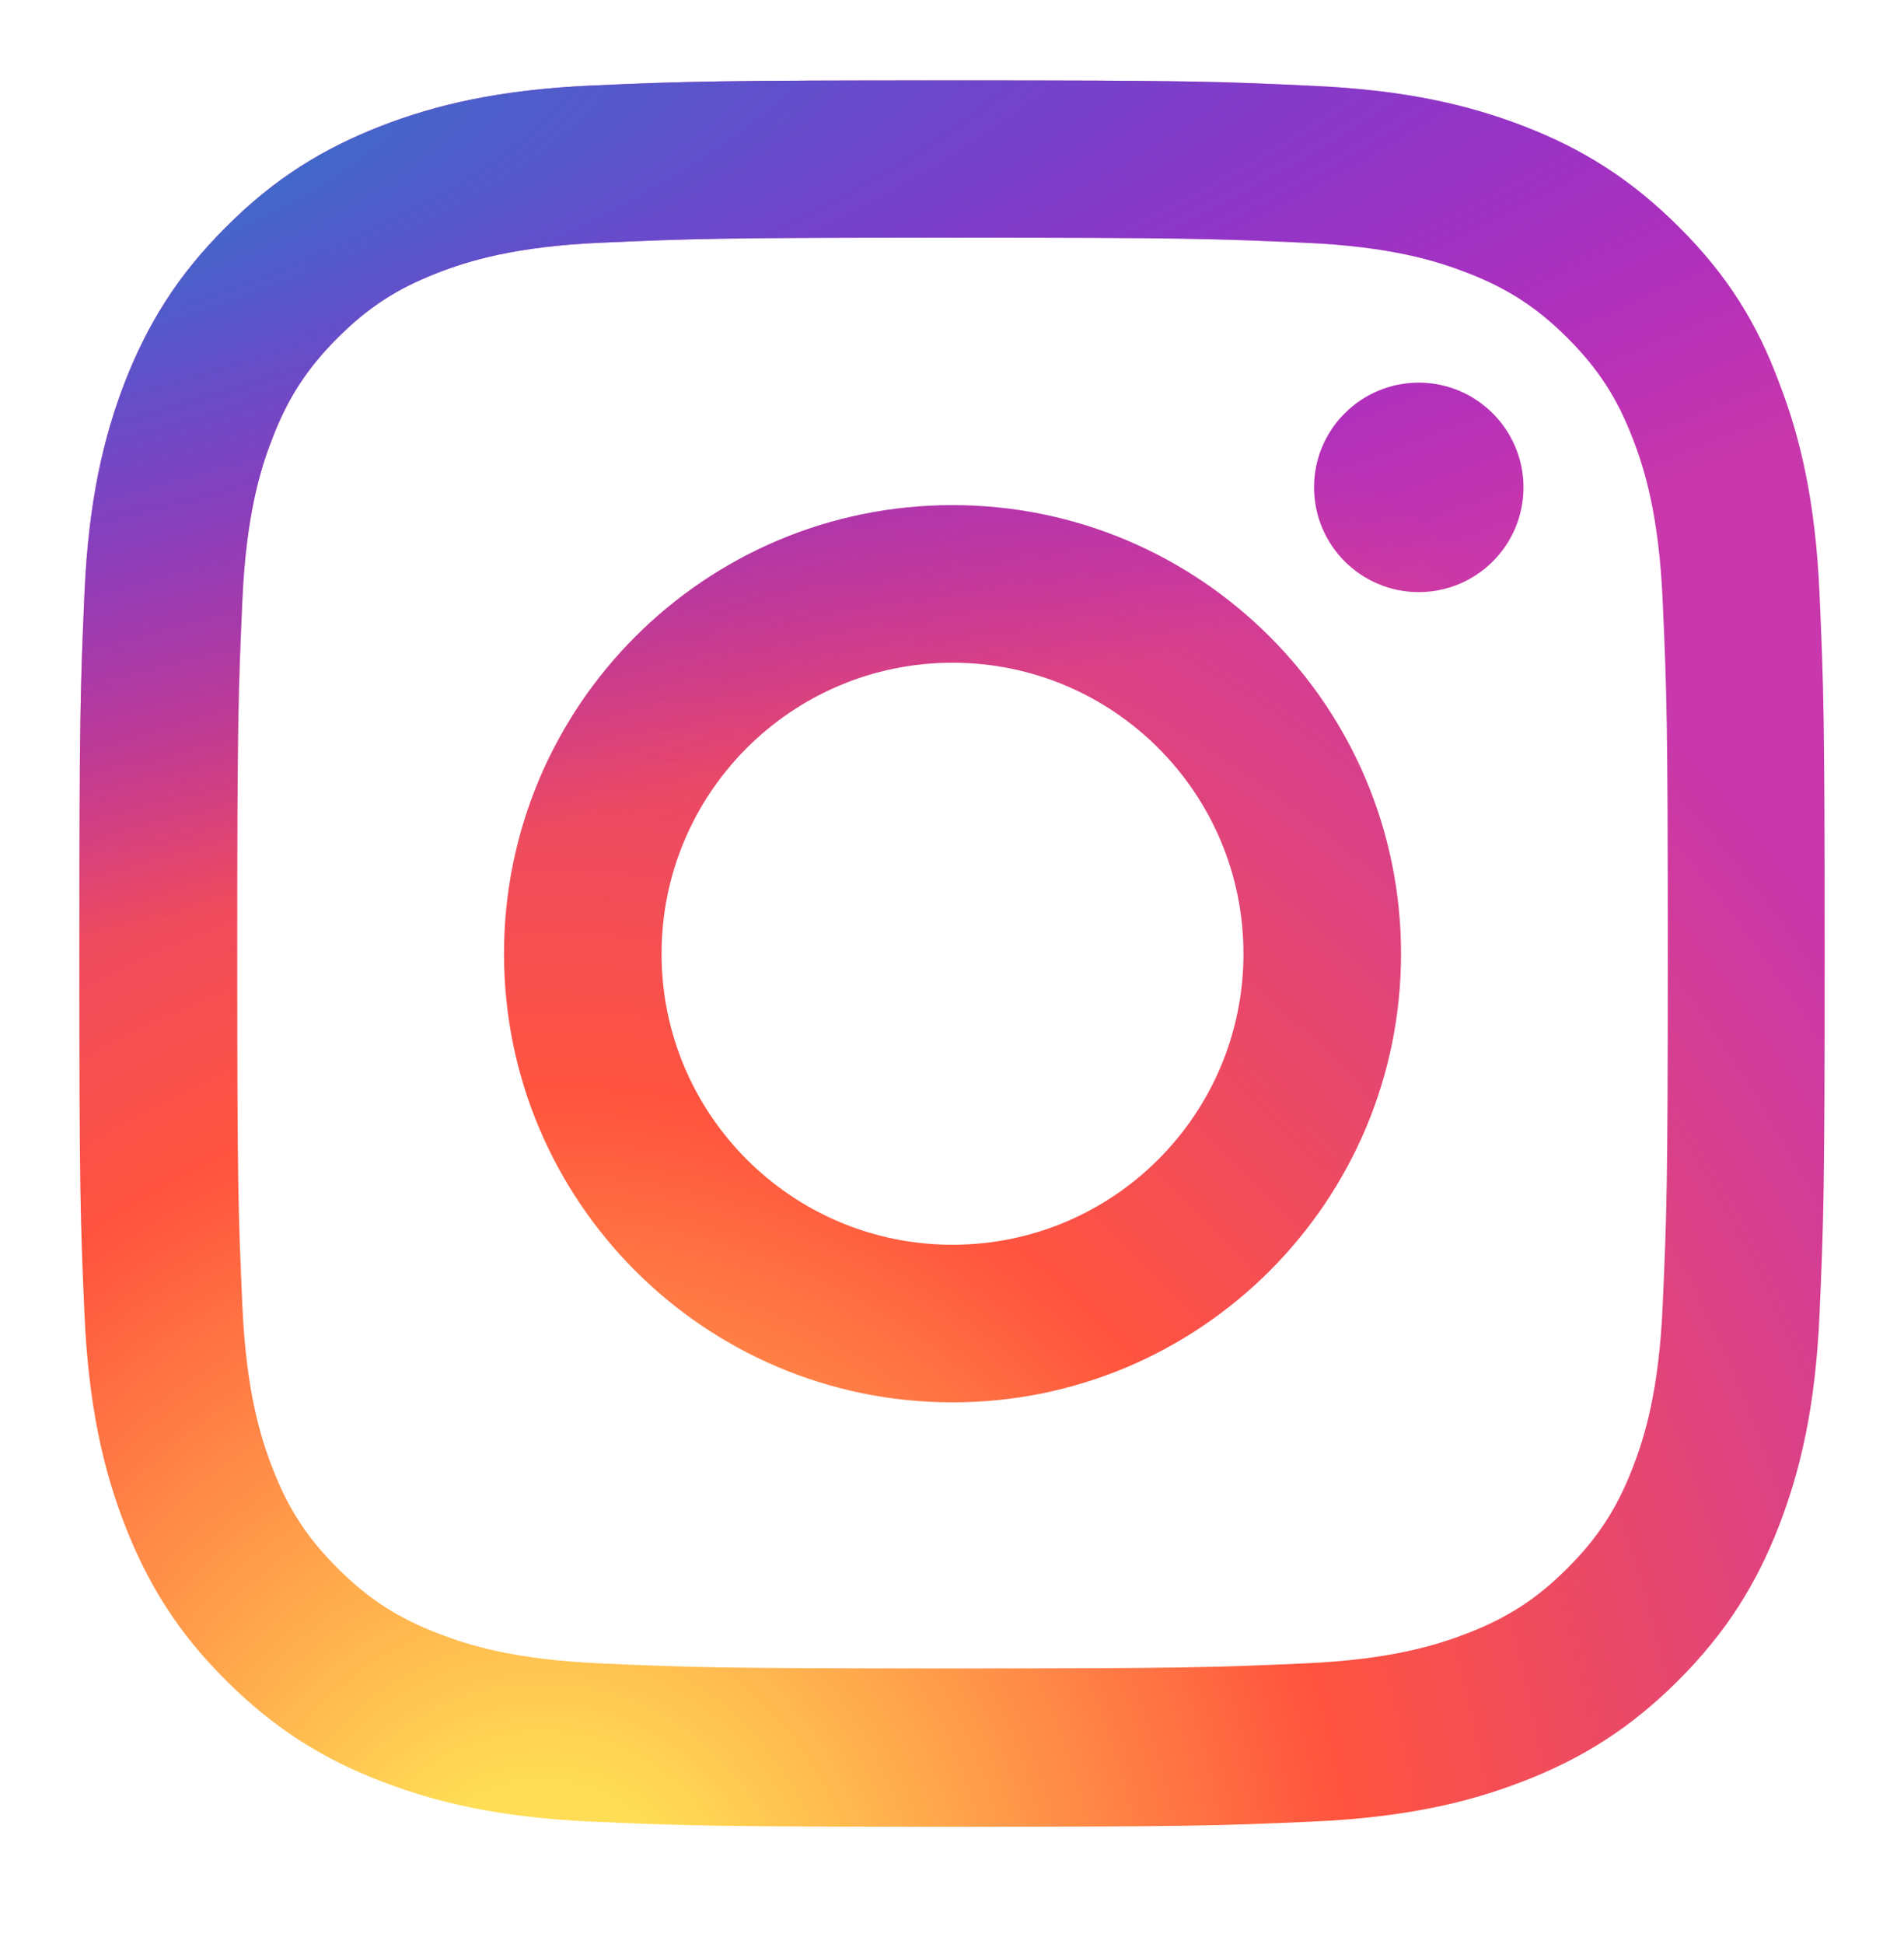
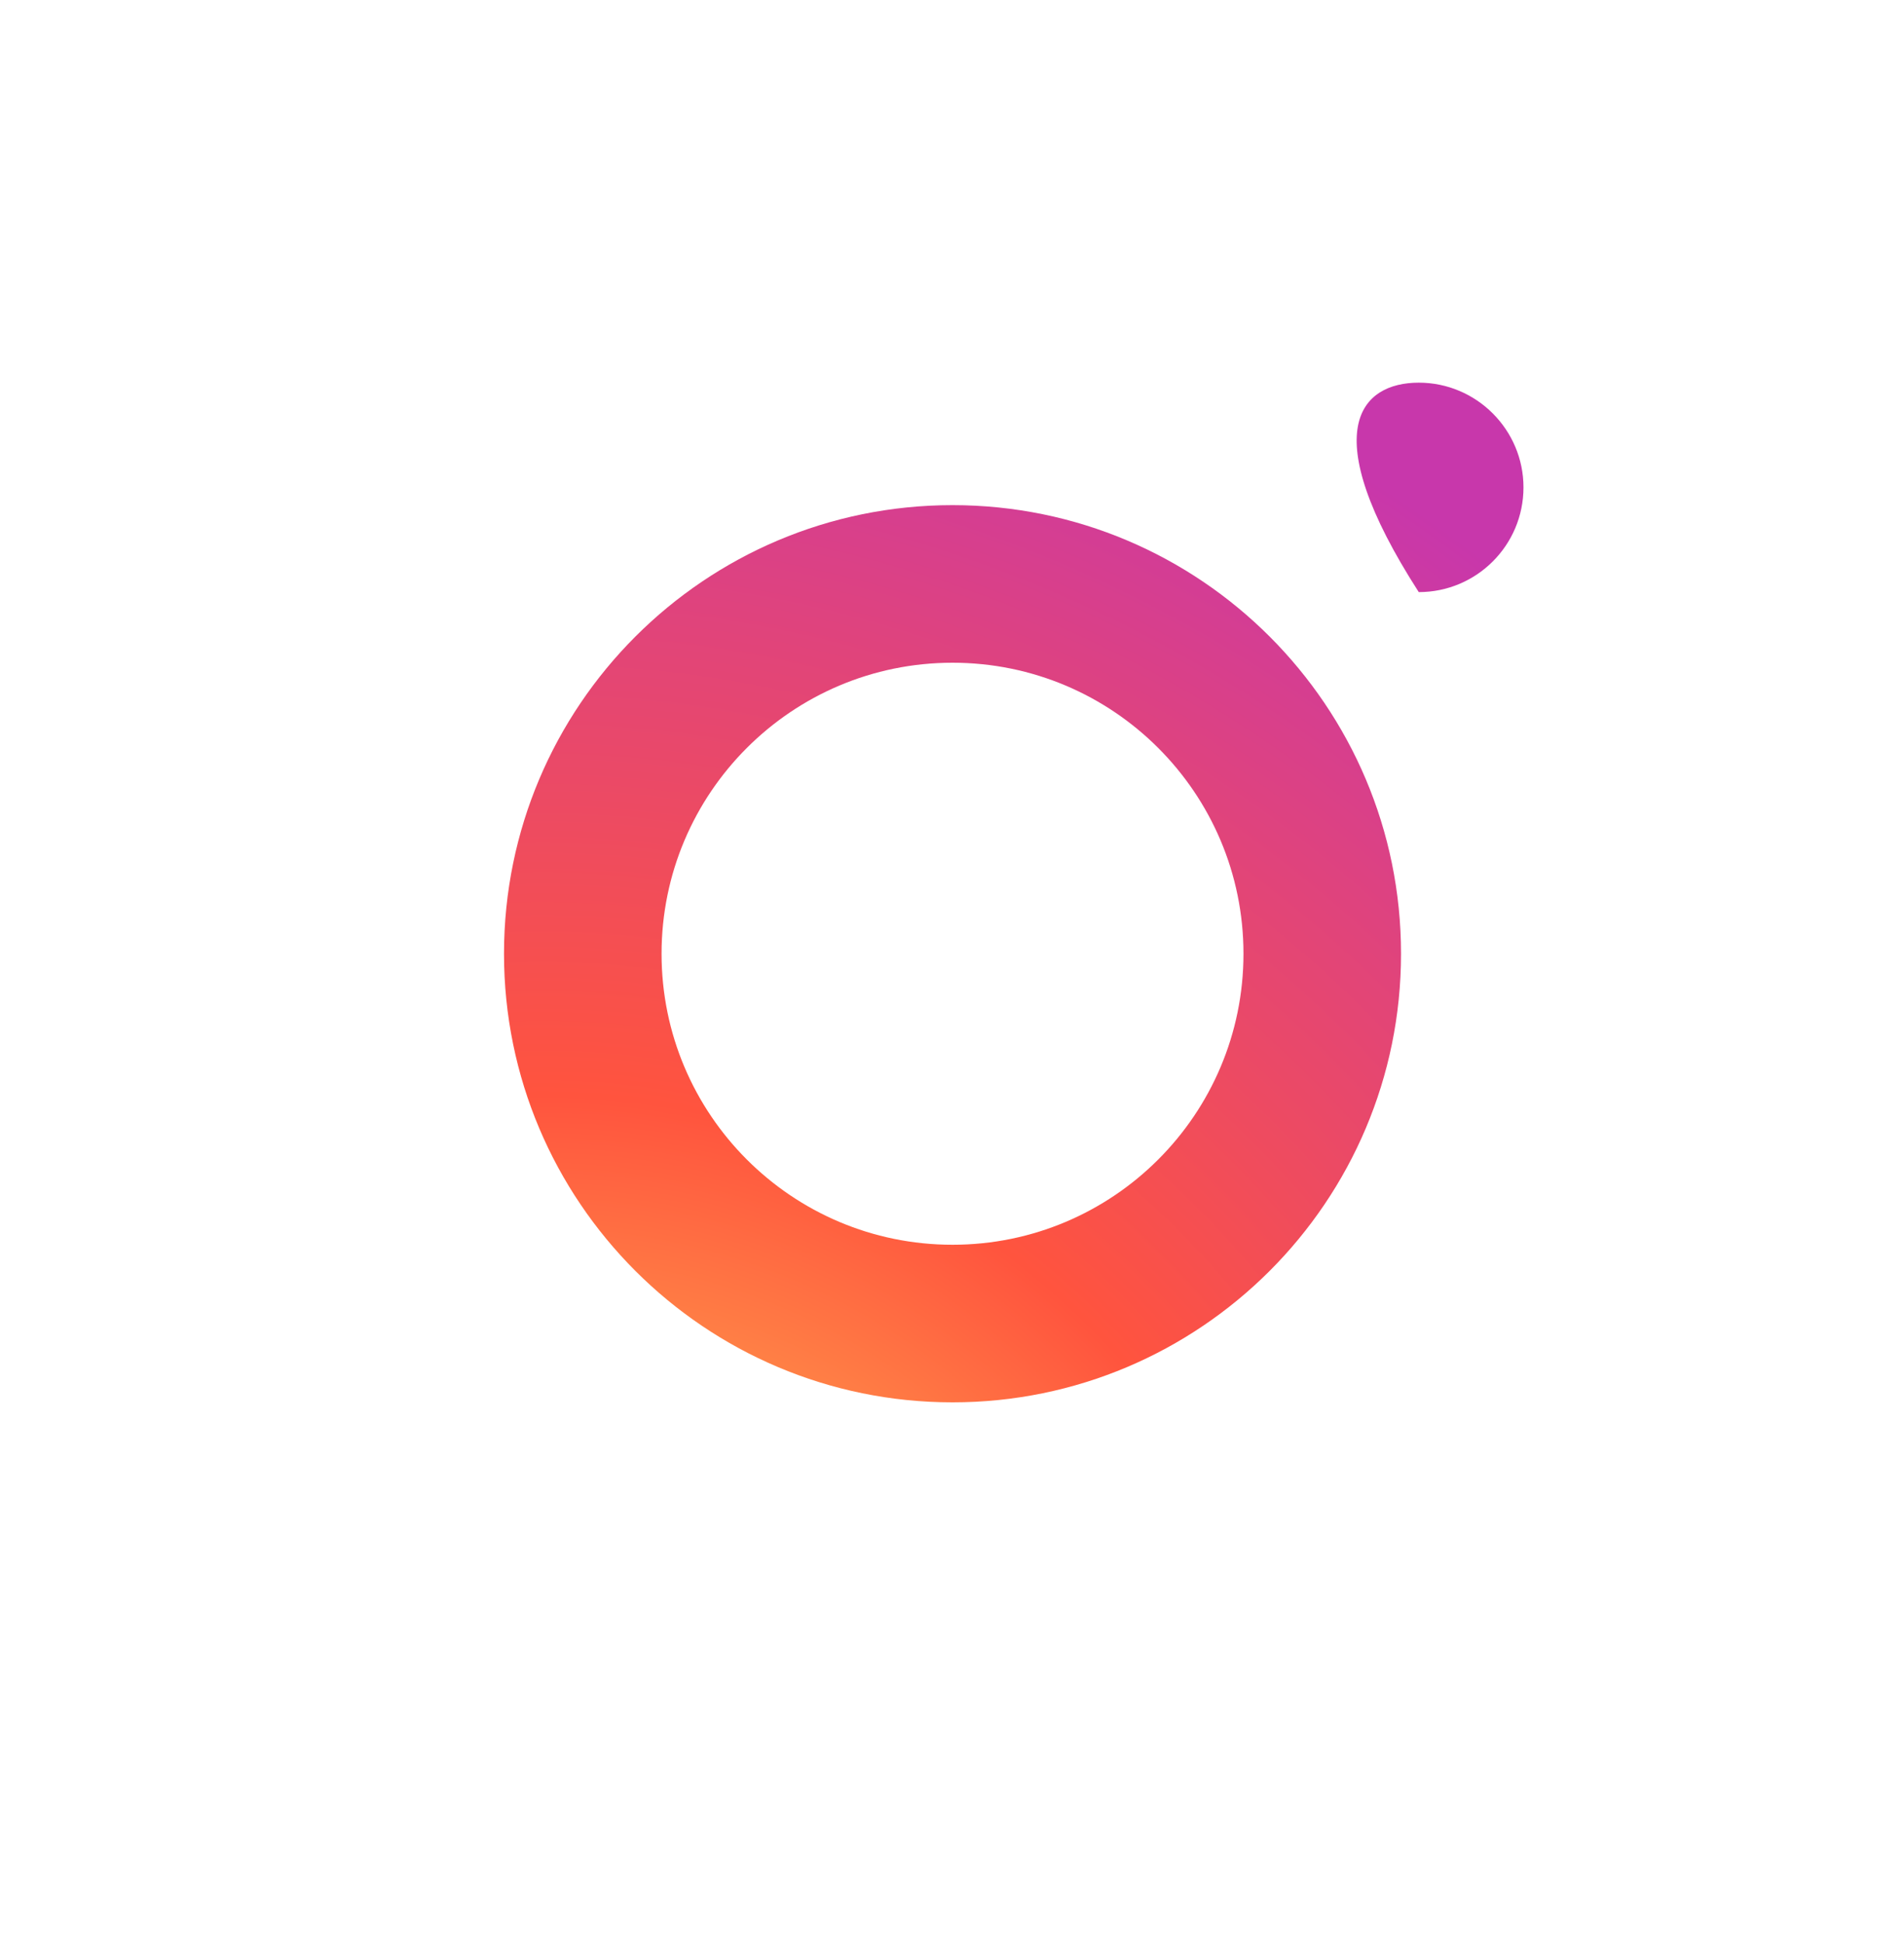
<svg xmlns="http://www.w3.org/2000/svg" width="48" height="49" viewBox="0 0 48 49" fill="none">
-   <path d="M24.013 5.99C29.895 5.99 30.591 6.016 32.904 6.119C35.054 6.214 36.215 6.575 36.989 6.876C38.012 7.271 38.751 7.753 39.517 8.518C40.29 9.292 40.763 10.023 41.159 11.046C41.46 11.82 41.821 12.99 41.916 15.131C42.019 17.452 42.045 18.149 42.045 24.022C42.045 29.903 42.019 30.6 41.916 32.913C41.821 35.063 41.46 36.224 41.159 36.997C40.763 38.021 40.282 38.76 39.517 39.525C38.743 40.299 38.012 40.772 36.989 41.168C36.215 41.469 35.045 41.83 32.904 41.925C30.582 42.028 29.886 42.053 24.013 42.053C18.131 42.053 17.435 42.028 15.122 41.925C12.972 41.83 11.811 41.469 11.037 41.168C10.014 40.772 9.275 40.291 8.509 39.525C7.735 38.752 7.262 38.021 6.867 36.997C6.566 36.224 6.205 35.054 6.11 32.913C6.007 30.591 5.981 29.895 5.981 24.022C5.981 18.14 6.007 17.444 6.11 15.131C6.205 12.981 6.566 11.82 6.867 11.046C7.262 10.023 7.744 9.284 8.509 8.518C9.283 7.744 10.014 7.271 11.037 6.876C11.811 6.575 12.981 6.214 15.122 6.119C17.435 6.016 18.131 5.99 24.013 5.99ZM24.013 2.026C18.037 2.026 17.289 2.052 14.941 2.155C12.602 2.258 10.994 2.637 9.601 3.178C8.148 3.746 6.919 4.494 5.697 5.724C4.468 6.945 3.72 8.174 3.152 9.619C2.611 11.021 2.232 12.62 2.129 14.959C2.026 17.315 2 18.063 2 24.039C2 30.015 2.026 30.763 2.129 33.111C2.232 35.45 2.611 37.058 3.152 38.451C3.72 39.904 4.468 41.133 5.697 42.354C6.919 43.575 8.148 44.332 9.593 44.891C10.994 45.433 12.594 45.811 14.933 45.914C17.28 46.017 18.028 46.043 24.004 46.043C29.98 46.043 30.729 46.017 33.076 45.914C35.415 45.811 37.023 45.433 38.416 44.891C39.861 44.332 41.09 43.575 42.311 42.354C43.532 41.133 44.289 39.904 44.848 38.459C45.389 37.058 45.768 35.458 45.871 33.119C45.974 30.772 46 30.024 46 24.048C46 18.072 45.974 17.323 45.871 14.976C45.768 12.637 45.389 11.029 44.848 9.636C44.306 8.174 43.558 6.945 42.328 5.724C41.107 4.503 39.878 3.746 38.433 3.187C37.032 2.645 35.432 2.267 33.093 2.164C30.737 2.052 29.989 2.026 24.013 2.026Z" fill="url(#paint0_radial_3995_5830)" />
-   <path d="M24.013 5.99C29.895 5.99 30.591 6.016 32.904 6.119C35.054 6.214 36.215 6.575 36.989 6.876C38.012 7.271 38.751 7.753 39.517 8.518C40.29 9.292 40.763 10.023 41.159 11.046C41.46 11.82 41.821 12.99 41.916 15.131C42.019 17.452 42.045 18.149 42.045 24.022C42.045 29.903 42.019 30.6 41.916 32.913C41.821 35.063 41.46 36.224 41.159 36.997C40.763 38.021 40.282 38.76 39.517 39.525C38.743 40.299 38.012 40.772 36.989 41.168C36.215 41.469 35.045 41.83 32.904 41.925C30.582 42.028 29.886 42.053 24.013 42.053C18.131 42.053 17.435 42.028 15.122 41.925C12.972 41.83 11.811 41.469 11.037 41.168C10.014 40.772 9.275 40.291 8.509 39.525C7.735 38.752 7.262 38.021 6.867 36.997C6.566 36.224 6.205 35.054 6.11 32.913C6.007 30.591 5.981 29.895 5.981 24.022C5.981 18.14 6.007 17.444 6.11 15.131C6.205 12.981 6.566 11.82 6.867 11.046C7.262 10.023 7.744 9.284 8.509 8.518C9.283 7.744 10.014 7.271 11.037 6.876C11.811 6.575 12.981 6.214 15.122 6.119C17.435 6.016 18.131 5.99 24.013 5.99ZM24.013 2.026C18.037 2.026 17.289 2.052 14.941 2.155C12.602 2.258 10.994 2.637 9.601 3.178C8.148 3.746 6.919 4.494 5.697 5.724C4.468 6.945 3.72 8.174 3.152 9.619C2.611 11.021 2.232 12.62 2.129 14.959C2.026 17.315 2 18.063 2 24.039C2 30.015 2.026 30.763 2.129 33.111C2.232 35.45 2.611 37.058 3.152 38.451C3.72 39.904 4.468 41.133 5.697 42.354C6.919 43.575 8.148 44.332 9.593 44.891C10.994 45.433 12.594 45.811 14.933 45.914C17.28 46.017 18.028 46.043 24.004 46.043C29.98 46.043 30.729 46.017 33.076 45.914C35.415 45.811 37.023 45.433 38.416 44.891C39.861 44.332 41.09 43.575 42.311 42.354C43.532 41.133 44.289 39.904 44.848 38.459C45.389 37.058 45.768 35.458 45.871 33.119C45.974 30.772 46 30.024 46 24.048C46 18.072 45.974 17.323 45.871 14.976C45.768 12.637 45.389 11.029 44.848 9.636C44.306 8.174 43.558 6.945 42.328 5.724C41.107 4.503 39.878 3.746 38.433 3.187C37.032 2.645 35.432 2.267 33.093 2.164C30.737 2.052 29.989 2.026 24.013 2.026Z" fill="url(#paint1_radial_3995_5830)" />
  <path d="M24.013 12.732C17.77 12.732 12.706 17.796 12.706 24.039C12.706 30.282 17.77 35.346 24.013 35.346C30.256 35.346 35.32 30.282 35.32 24.039C35.32 17.796 30.256 12.732 24.013 12.732ZM24.013 31.374C19.963 31.374 16.678 28.089 16.678 24.039C16.678 19.989 19.963 16.704 24.013 16.704C28.063 16.704 31.348 19.989 31.348 24.039C31.348 28.089 28.063 31.374 24.013 31.374Z" fill="url(#paint2_radial_3995_5830)" />
-   <path d="M24.013 12.732C17.77 12.732 12.706 17.796 12.706 24.039C12.706 30.282 17.77 35.346 24.013 35.346C30.256 35.346 35.32 30.282 35.32 24.039C35.32 17.796 30.256 12.732 24.013 12.732ZM24.013 31.374C19.963 31.374 16.678 28.089 16.678 24.039C16.678 19.989 19.963 16.704 24.013 16.704C28.063 16.704 31.348 19.989 31.348 24.039C31.348 28.089 28.063 31.374 24.013 31.374Z" fill="url(#paint3_radial_3995_5830)" />
-   <path d="M38.407 12.284C38.407 13.746 37.221 14.924 35.767 14.924C34.306 14.924 33.128 13.738 33.128 12.284C33.128 10.823 34.314 9.645 35.767 9.645C37.221 9.645 38.407 10.831 38.407 12.284Z" fill="url(#paint4_radial_3995_5830)" />
-   <path d="M38.407 12.284C38.407 13.746 37.221 14.924 35.767 14.924C34.306 14.924 33.128 13.738 33.128 12.284C33.128 10.823 34.314 9.645 35.767 9.645C37.221 9.645 38.407 10.831 38.407 12.284Z" fill="url(#paint5_radial_3995_5830)" />
+   <path d="M38.407 12.284C38.407 13.746 37.221 14.924 35.767 14.924C33.128 10.823 34.314 9.645 35.767 9.645C37.221 9.645 38.407 10.831 38.407 12.284Z" fill="url(#paint4_radial_3995_5830)" />
  <defs>
    <radialGradient id="paint0_radial_3995_5830" cx="0" cy="0" r="1" gradientUnits="userSpaceOnUse" gradientTransform="translate(13.688 49.434) rotate(-90) scale(43.624 40.558)">
      <stop stop-color="#FFDD55" />
      <stop offset="0.1" stop-color="#FFDD55" />
      <stop offset="0.5" stop-color="#FF543E" />
      <stop offset="1" stop-color="#C837AB" />
    </radialGradient>
    <radialGradient id="paint1_radial_3995_5830" cx="0" cy="0" r="1" gradientUnits="userSpaceOnUse" gradientTransform="translate(-5.37 5.197) rotate(78.685) scale(19.5 80.351)">
      <stop stop-color="#3771C8" />
      <stop offset="0.128" stop-color="#3771C8" />
      <stop offset="1" stop-color="#6600FF" stop-opacity="0" />
    </radialGradient>
    <radialGradient id="paint2_radial_3995_5830" cx="0" cy="0" r="1" gradientUnits="userSpaceOnUse" gradientTransform="translate(13.688 49.434) rotate(-90) scale(43.624 40.558)">
      <stop stop-color="#FFDD55" />
      <stop offset="0.1" stop-color="#FFDD55" />
      <stop offset="0.5" stop-color="#FF543E" />
      <stop offset="1" stop-color="#C837AB" />
    </radialGradient>
    <radialGradient id="paint3_radial_3995_5830" cx="0" cy="0" r="1" gradientUnits="userSpaceOnUse" gradientTransform="translate(-5.37 5.197) rotate(78.685) scale(19.5 80.351)">
      <stop stop-color="#3771C8" />
      <stop offset="0.128" stop-color="#3771C8" />
      <stop offset="1" stop-color="#6600FF" stop-opacity="0" />
    </radialGradient>
    <radialGradient id="paint4_radial_3995_5830" cx="0" cy="0" r="1" gradientUnits="userSpaceOnUse" gradientTransform="translate(13.688 49.434) rotate(-90) scale(43.624 40.558)">
      <stop stop-color="#FFDD55" />
      <stop offset="0.1" stop-color="#FFDD55" />
      <stop offset="0.5" stop-color="#FF543E" />
      <stop offset="1" stop-color="#C837AB" />
    </radialGradient>
    <radialGradient id="paint5_radial_3995_5830" cx="0" cy="0" r="1" gradientUnits="userSpaceOnUse" gradientTransform="translate(-5.37 5.197) rotate(78.685) scale(19.5 80.351)">
      <stop stop-color="#3771C8" />
      <stop offset="0.128" stop-color="#3771C8" />
      <stop offset="1" stop-color="#6600FF" stop-opacity="0" />
    </radialGradient>
  </defs>
</svg>